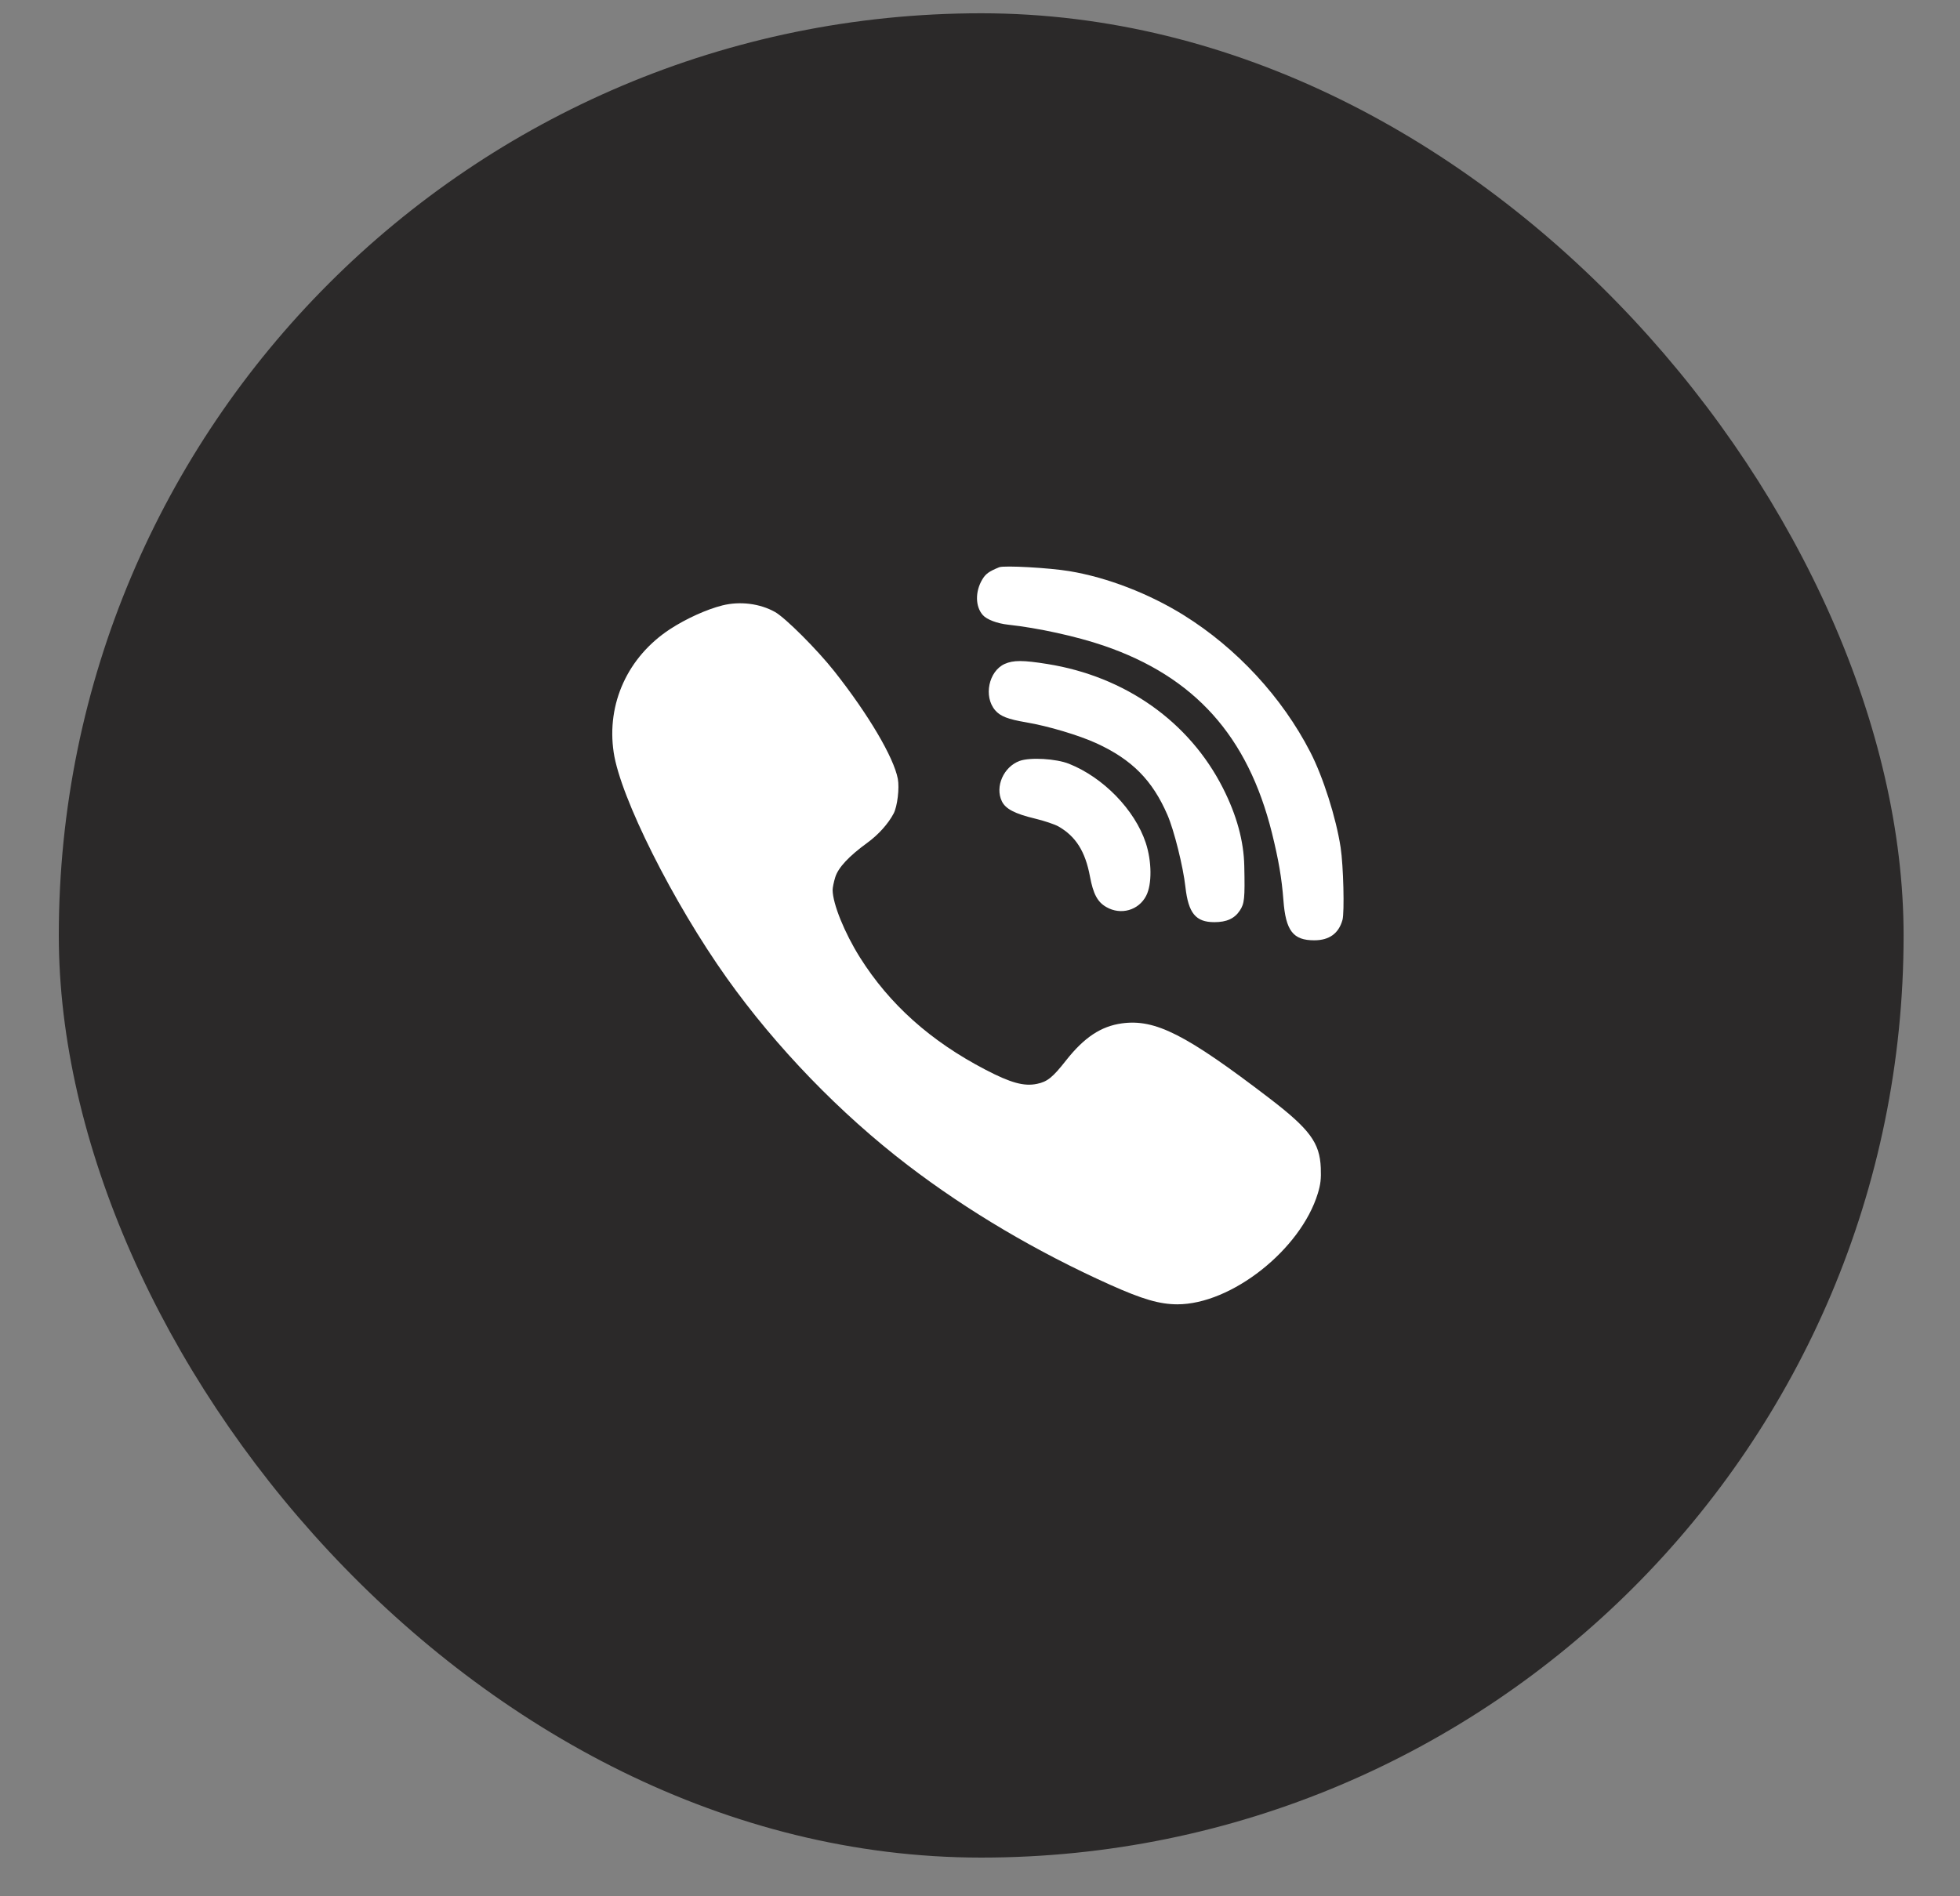
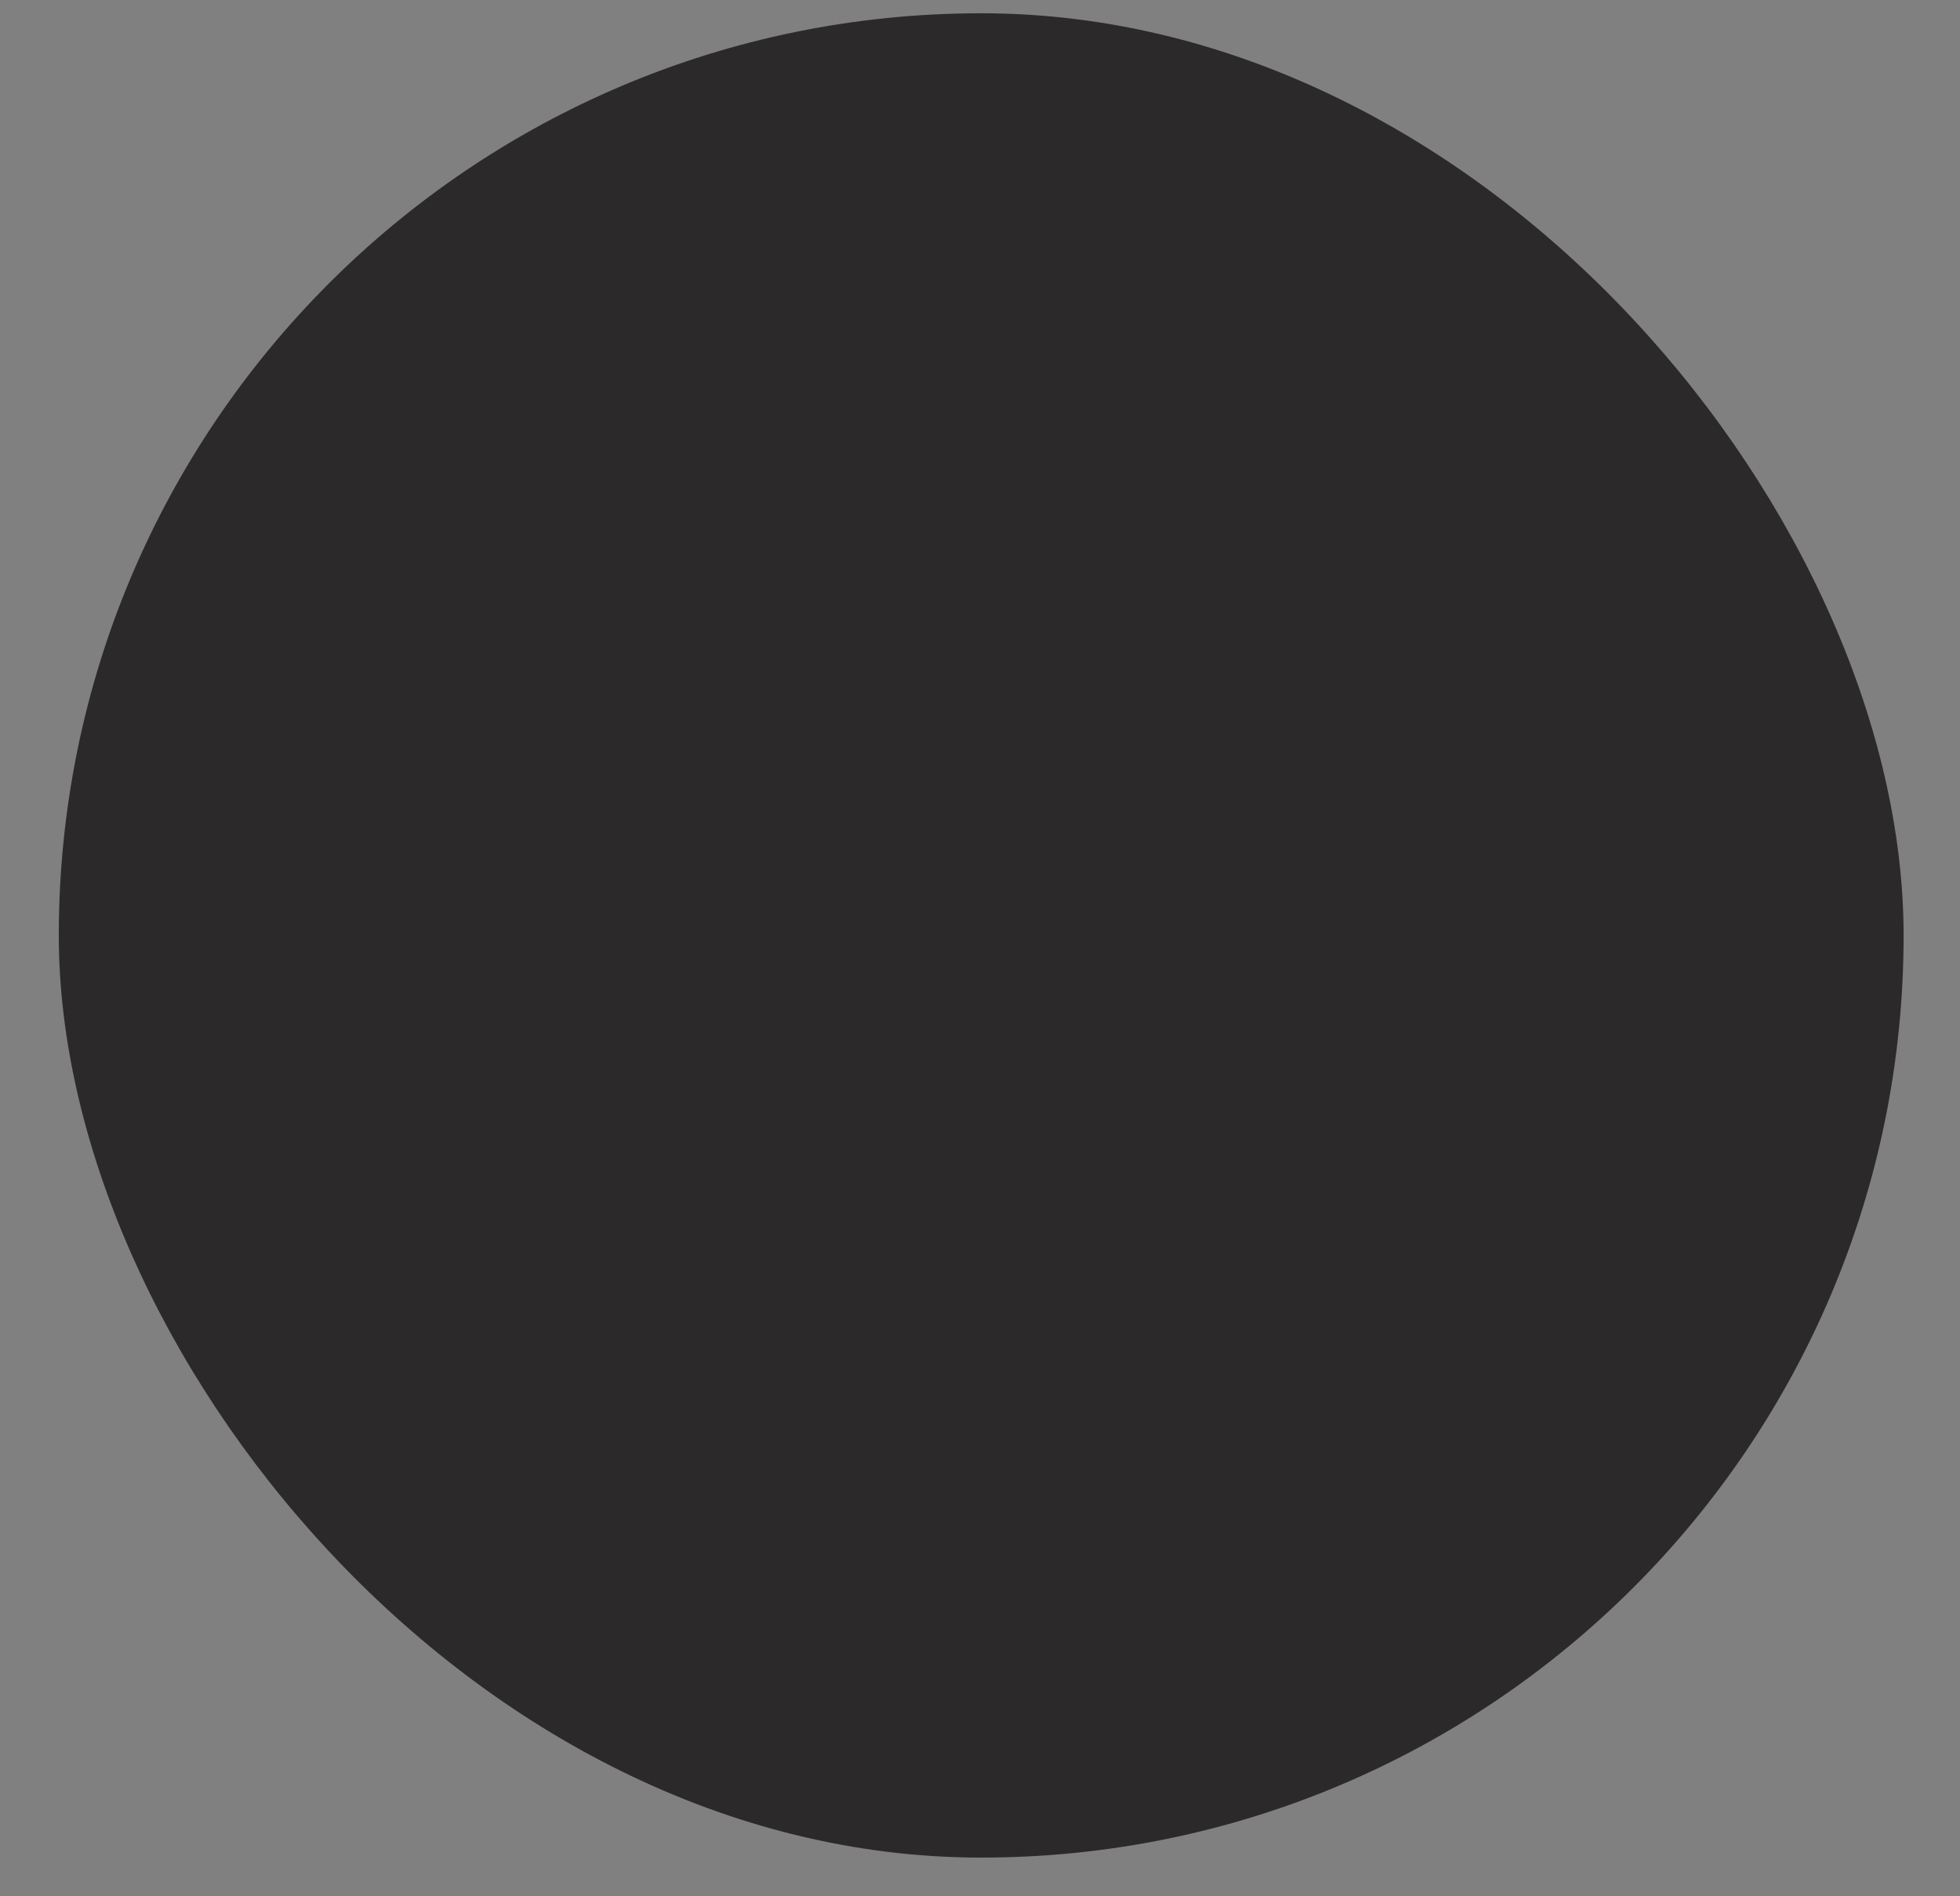
<svg xmlns="http://www.w3.org/2000/svg" width="31" height="30" viewBox="0 0 31 30" fill="none">
  <rect x="0" y="0" width="31" height="30" fill="#808080" stroke="none" />
  <rect x="0.93" y="0.21" width="29.178" height="29.178" rx="14.589" fill="#2B2929" />
-   <path fill-rule="evenodd" clip-rule="evenodd" d="M15.804 8.974C15.64 9.041 15.589 9.078 15.534 9.171C15.422 9.362 15.426 9.595 15.543 9.729C15.605 9.801 15.771 9.864 15.946 9.883C16.418 9.934 17.025 10.067 17.458 10.215C18.893 10.706 19.736 11.645 20.117 13.176C20.223 13.605 20.272 13.892 20.299 14.242C20.335 14.725 20.452 14.877 20.787 14.876C21.024 14.876 21.173 14.768 21.233 14.554C21.266 14.434 21.248 13.697 21.204 13.409C21.133 12.94 20.926 12.289 20.724 11.898C20.277 11.029 19.56 10.254 18.722 9.732C18.172 9.39 17.511 9.135 16.915 9.036C16.598 8.983 15.881 8.943 15.804 8.974ZM11.425 9.578C11.175 9.641 10.853 9.787 10.598 9.953C9.93 10.391 9.591 11.13 9.706 11.902C9.811 12.614 10.646 14.279 11.497 15.475C12.275 16.568 13.288 17.616 14.357 18.434C15.306 19.16 16.398 19.805 17.561 20.327C18.072 20.556 18.341 20.634 18.62 20.635C19.475 20.636 20.571 19.771 20.843 18.881C20.887 18.737 20.897 18.649 20.89 18.476C20.874 18.078 20.715 17.864 20.076 17.374C18.756 16.364 18.273 16.119 17.746 16.19C17.415 16.235 17.148 16.412 16.862 16.775C16.649 17.046 16.566 17.113 16.402 17.147C16.197 17.19 15.986 17.132 15.584 16.922C14.717 16.47 14.069 15.89 13.601 15.147C13.357 14.758 13.171 14.299 13.169 14.08C13.169 14.044 13.187 13.954 13.21 13.88C13.256 13.728 13.422 13.549 13.718 13.333C13.891 13.208 14.05 13.031 14.134 12.87C14.193 12.759 14.228 12.467 14.2 12.32C14.135 11.98 13.733 11.3 13.196 10.62C12.924 10.276 12.423 9.775 12.258 9.682C12.019 9.548 11.705 9.508 11.425 9.578ZM15.892 10.503C15.637 10.617 15.553 11.019 15.74 11.237C15.821 11.332 15.942 11.379 16.232 11.428C16.583 11.488 17.064 11.632 17.342 11.759C17.903 12.017 18.226 12.342 18.464 12.891C18.569 13.132 18.714 13.713 18.749 14.033C18.796 14.448 18.912 14.589 19.207 14.589C19.401 14.589 19.526 14.532 19.609 14.406C19.683 14.295 19.691 14.216 19.68 13.701C19.672 13.306 19.56 12.897 19.342 12.467C18.81 11.418 17.798 10.702 16.566 10.505C16.182 10.443 16.028 10.443 15.892 10.503ZM16.127 12.038C15.873 12.131 15.734 12.446 15.846 12.677C15.904 12.797 16.051 12.874 16.368 12.95C16.515 12.985 16.684 13.042 16.743 13.076C17.016 13.233 17.166 13.472 17.239 13.866C17.291 14.143 17.358 14.27 17.498 14.35C17.728 14.483 18.011 14.402 18.129 14.17C18.222 13.988 18.218 13.625 18.121 13.332C17.947 12.811 17.451 12.3 16.909 12.084C16.705 12.002 16.293 11.978 16.127 12.038Z" fill="white" />
</svg>